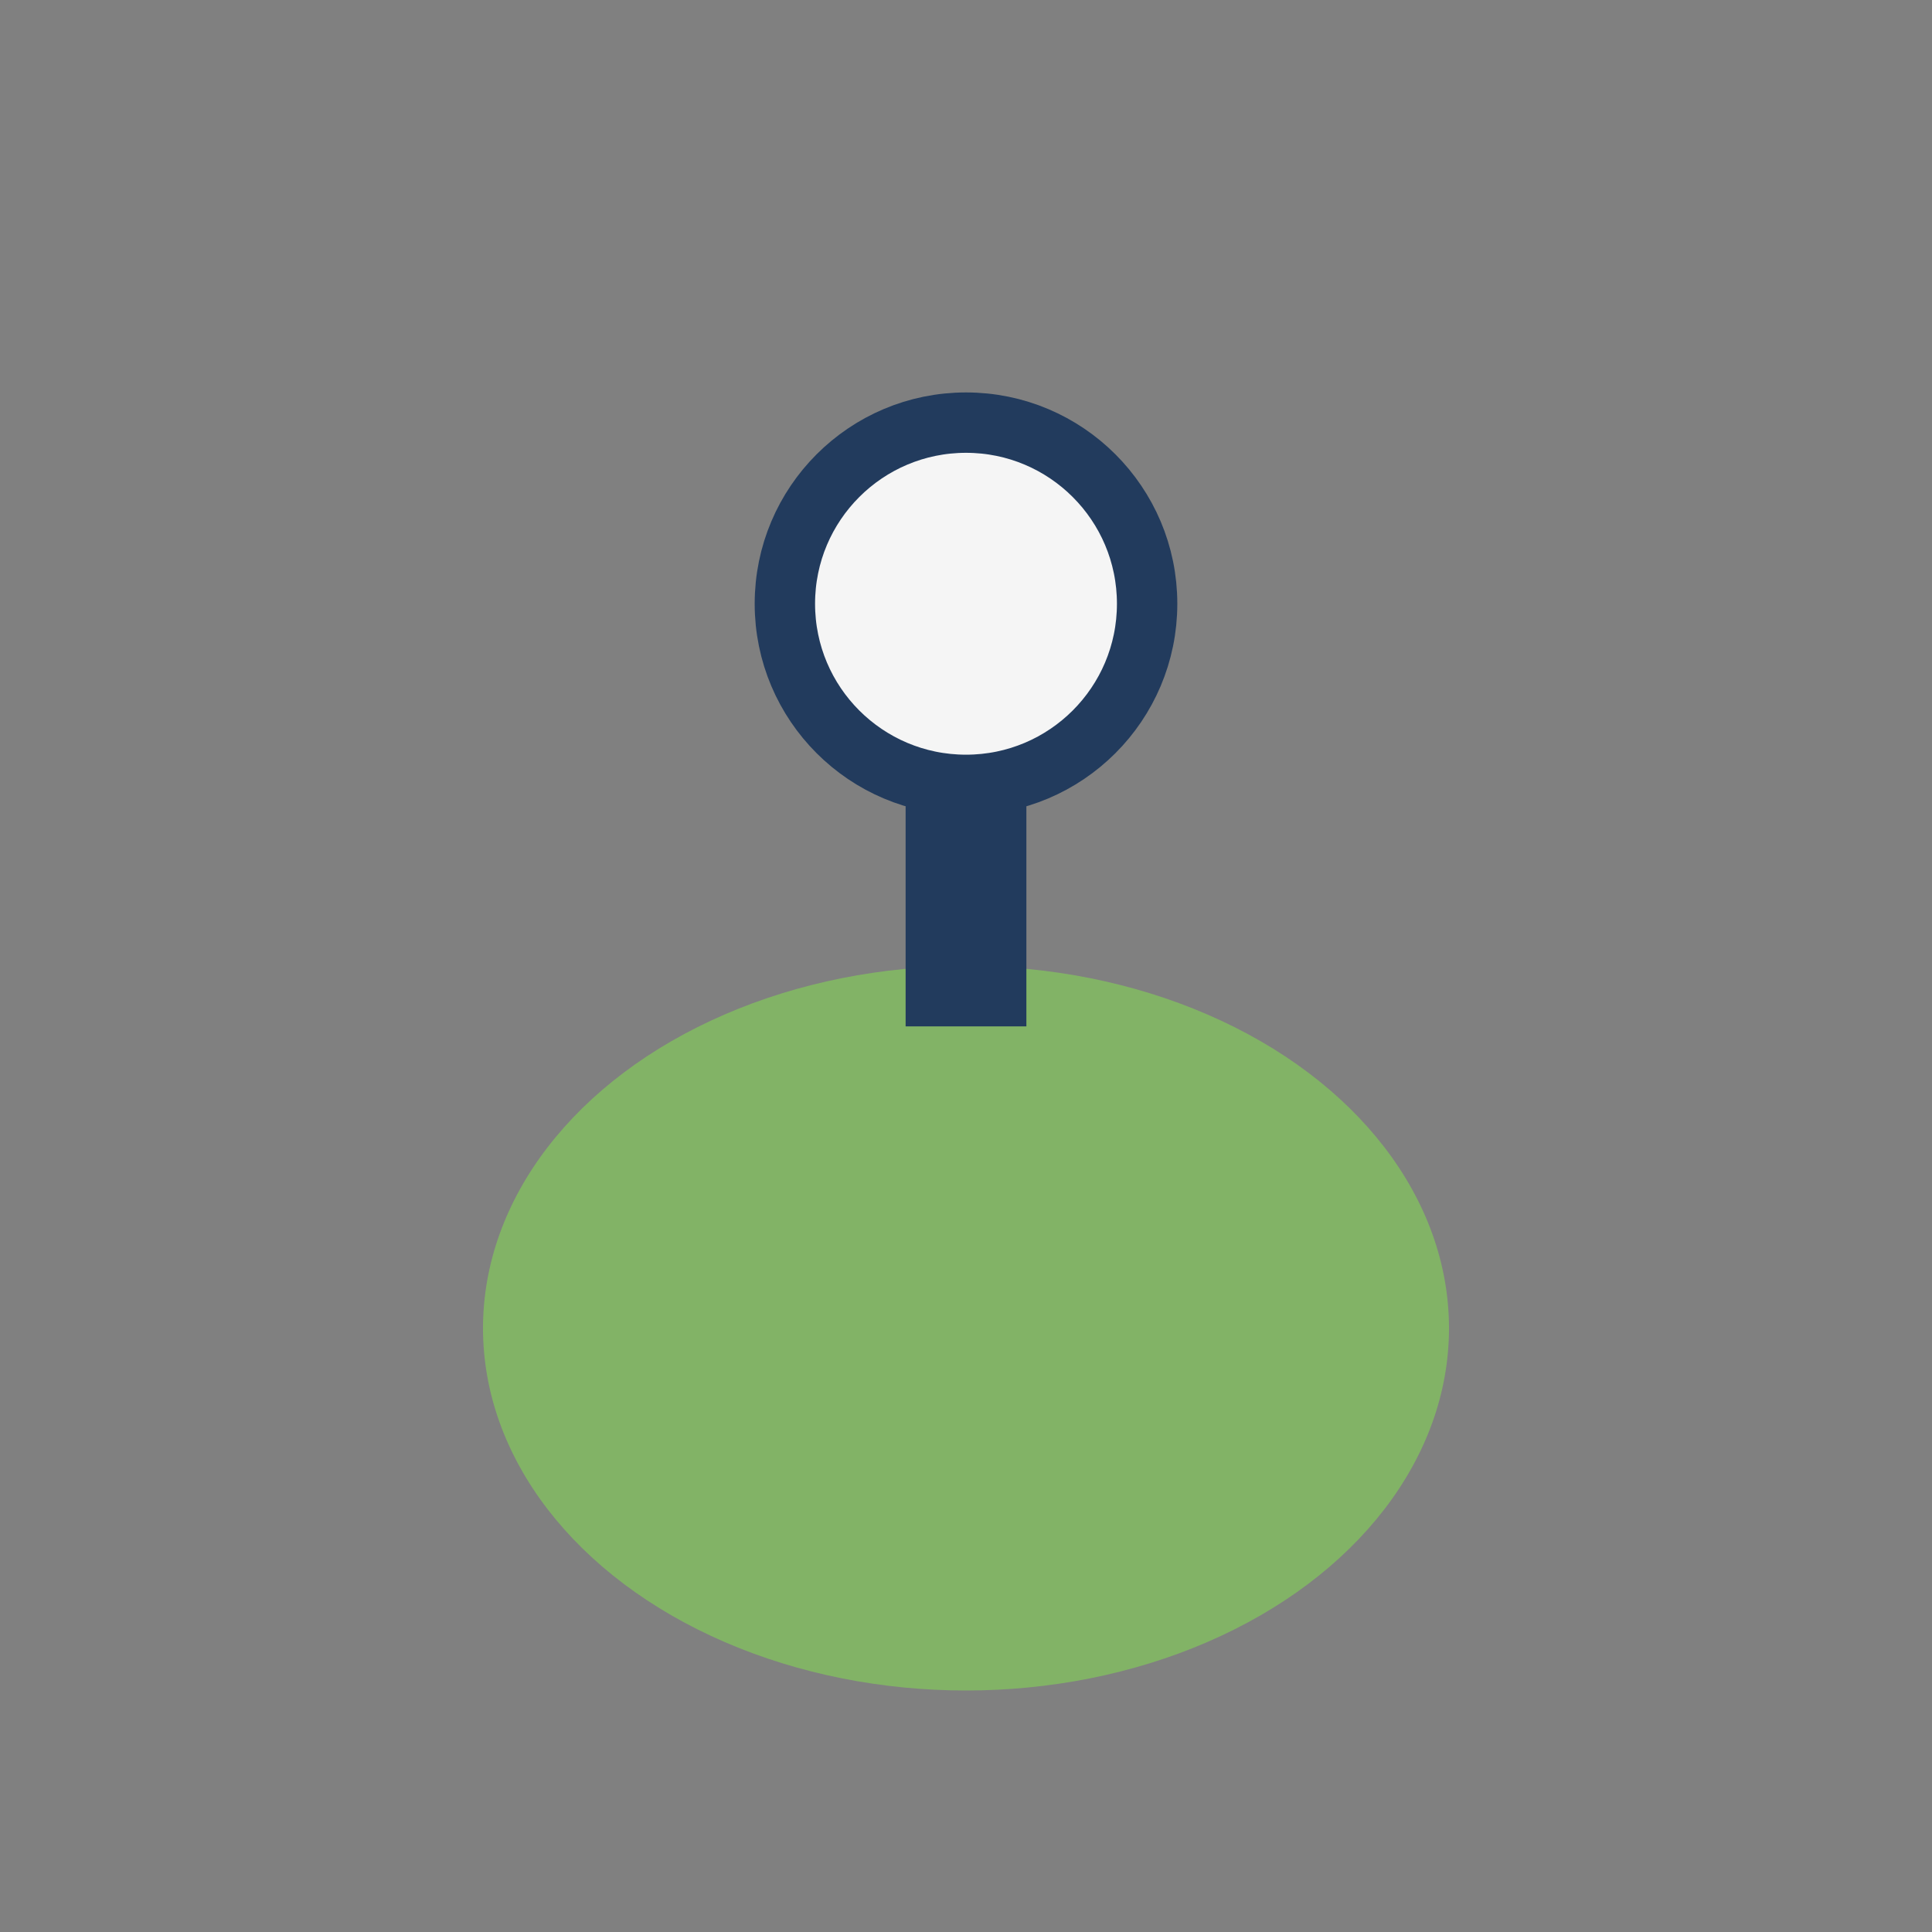
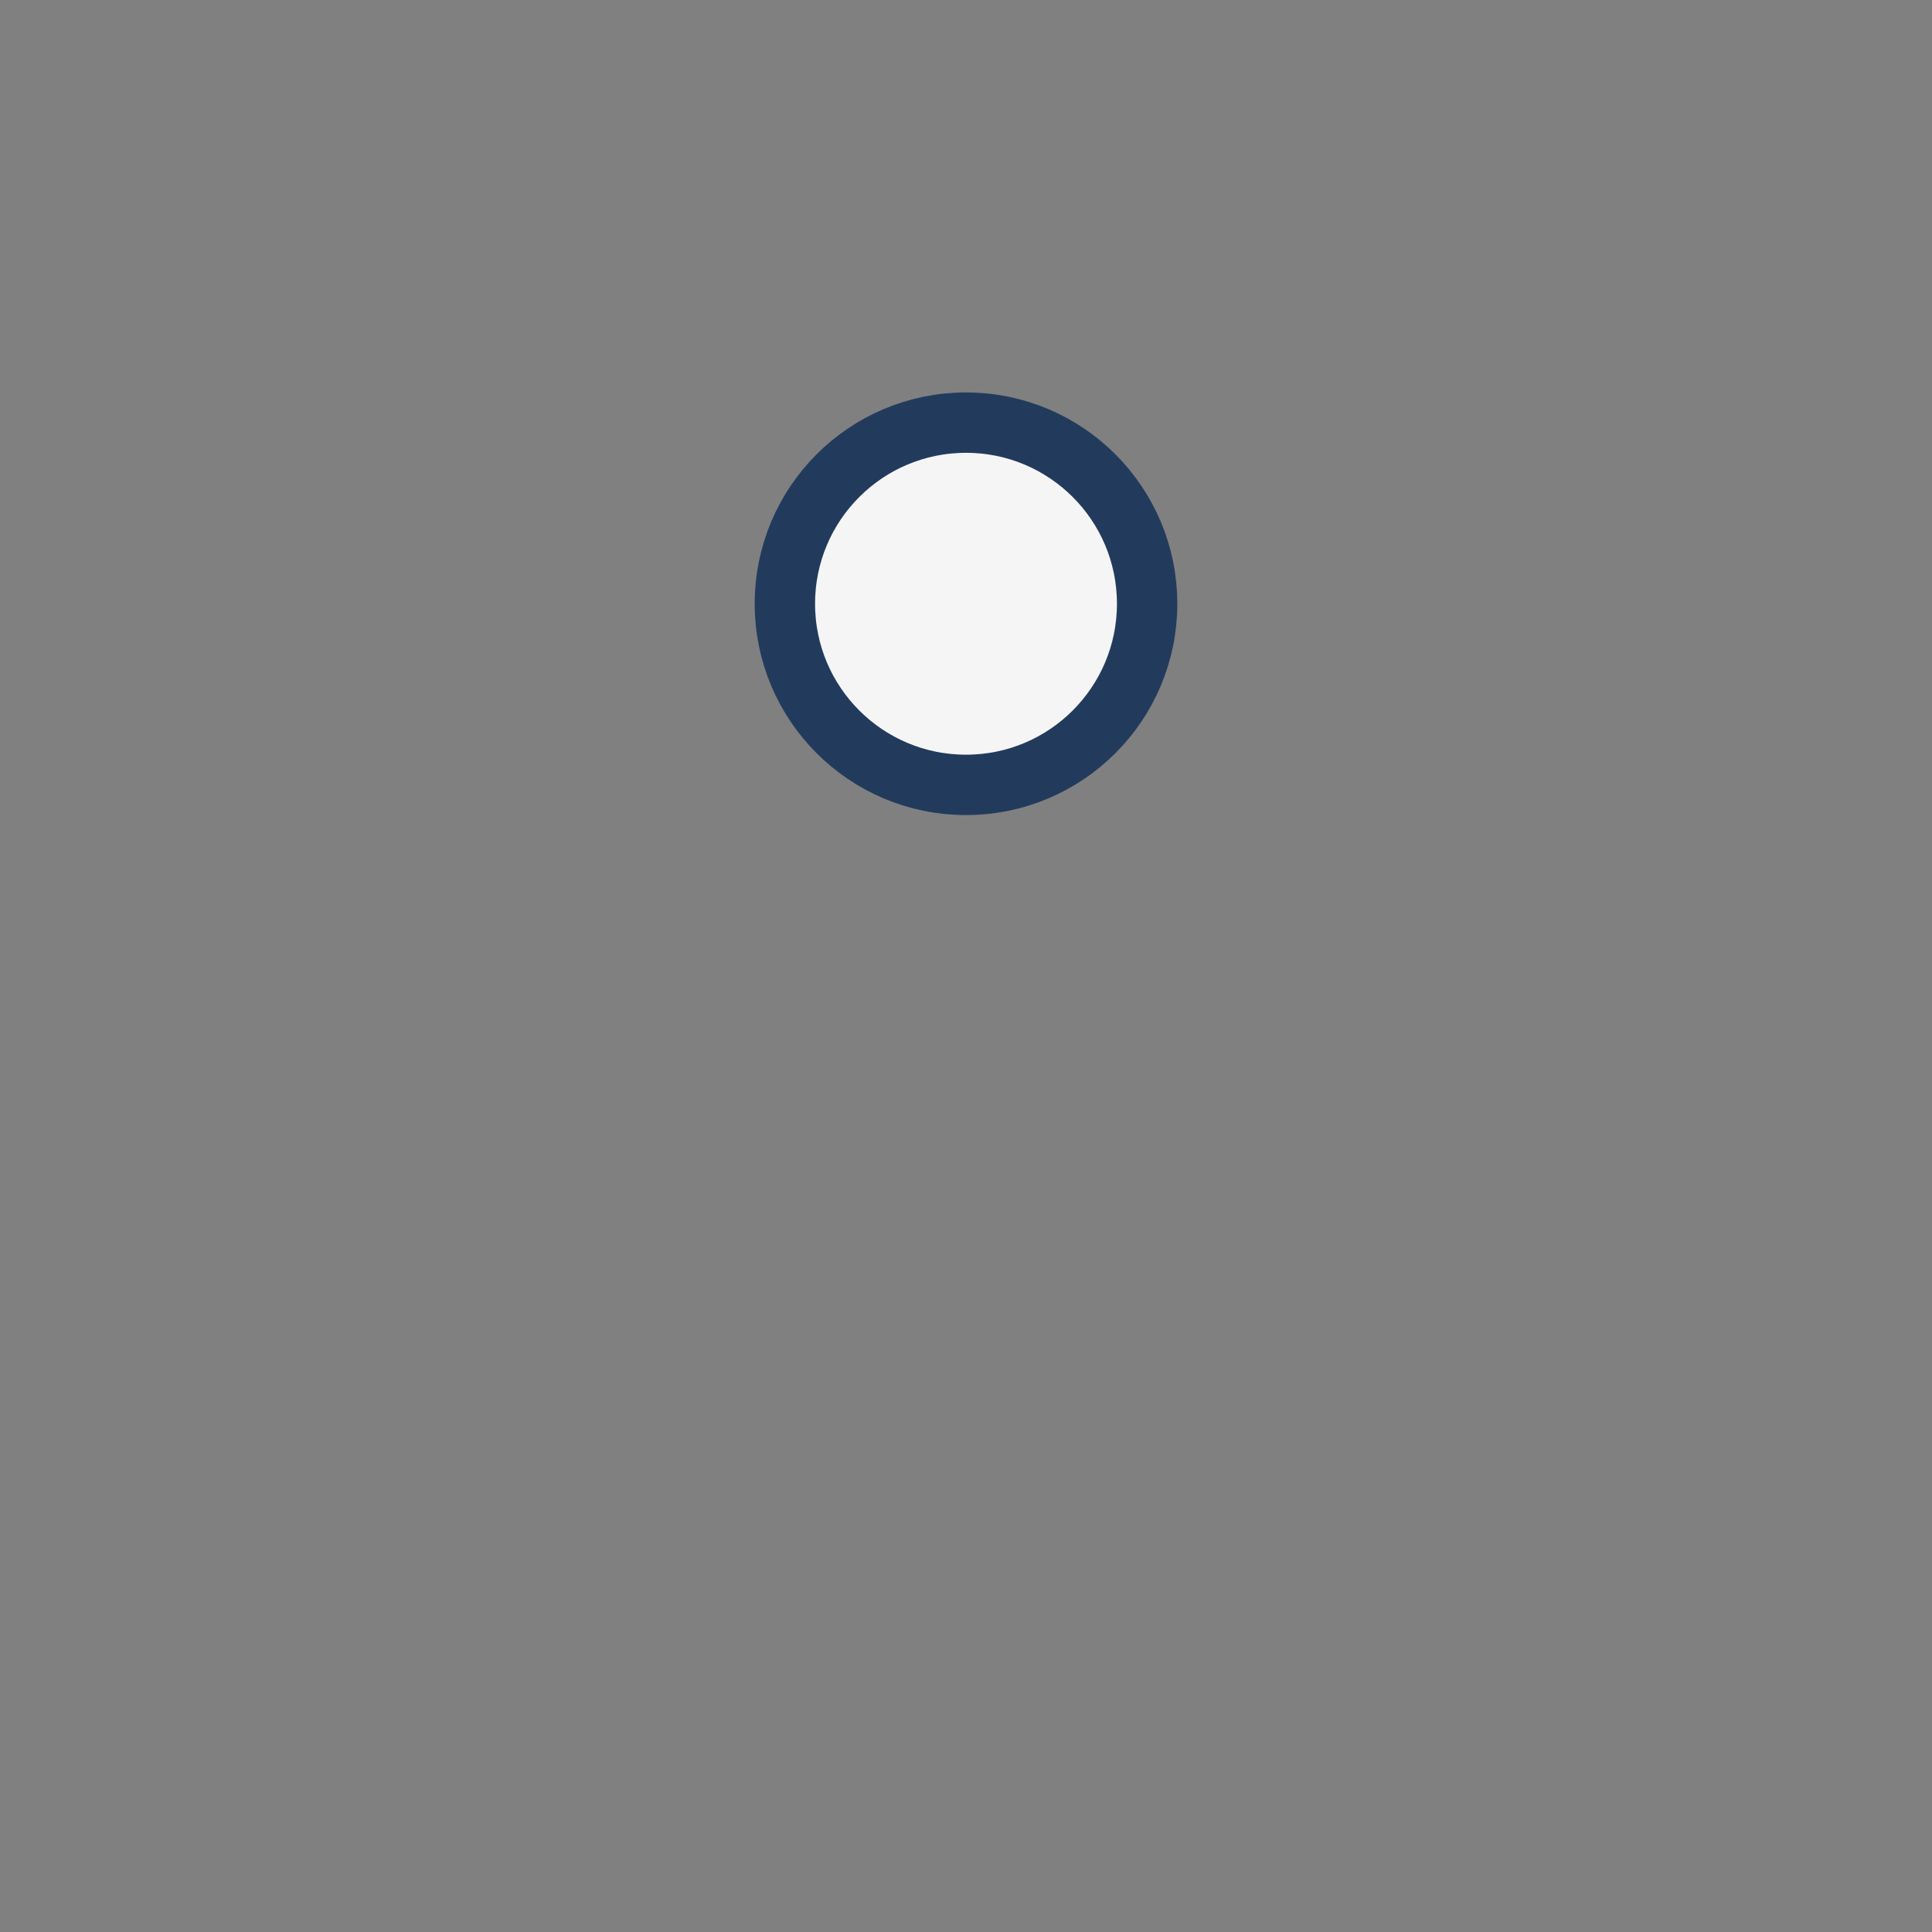
<svg xmlns="http://www.w3.org/2000/svg" width="32" height="32" viewBox="0 0 32 32">
  <rect x="0" y="0" width="32" height="32" fill="#808080" stroke="none" />
-   <ellipse cx="16" cy="22" rx="8" ry="6" fill="#82B366" />
-   <path d="M16 10v7" stroke="#223B5D" stroke-width="2" />
  <circle cx="16" cy="10" r="3" fill="#F5F5F5" stroke="#223B5D" stroke-width="1" />
</svg>